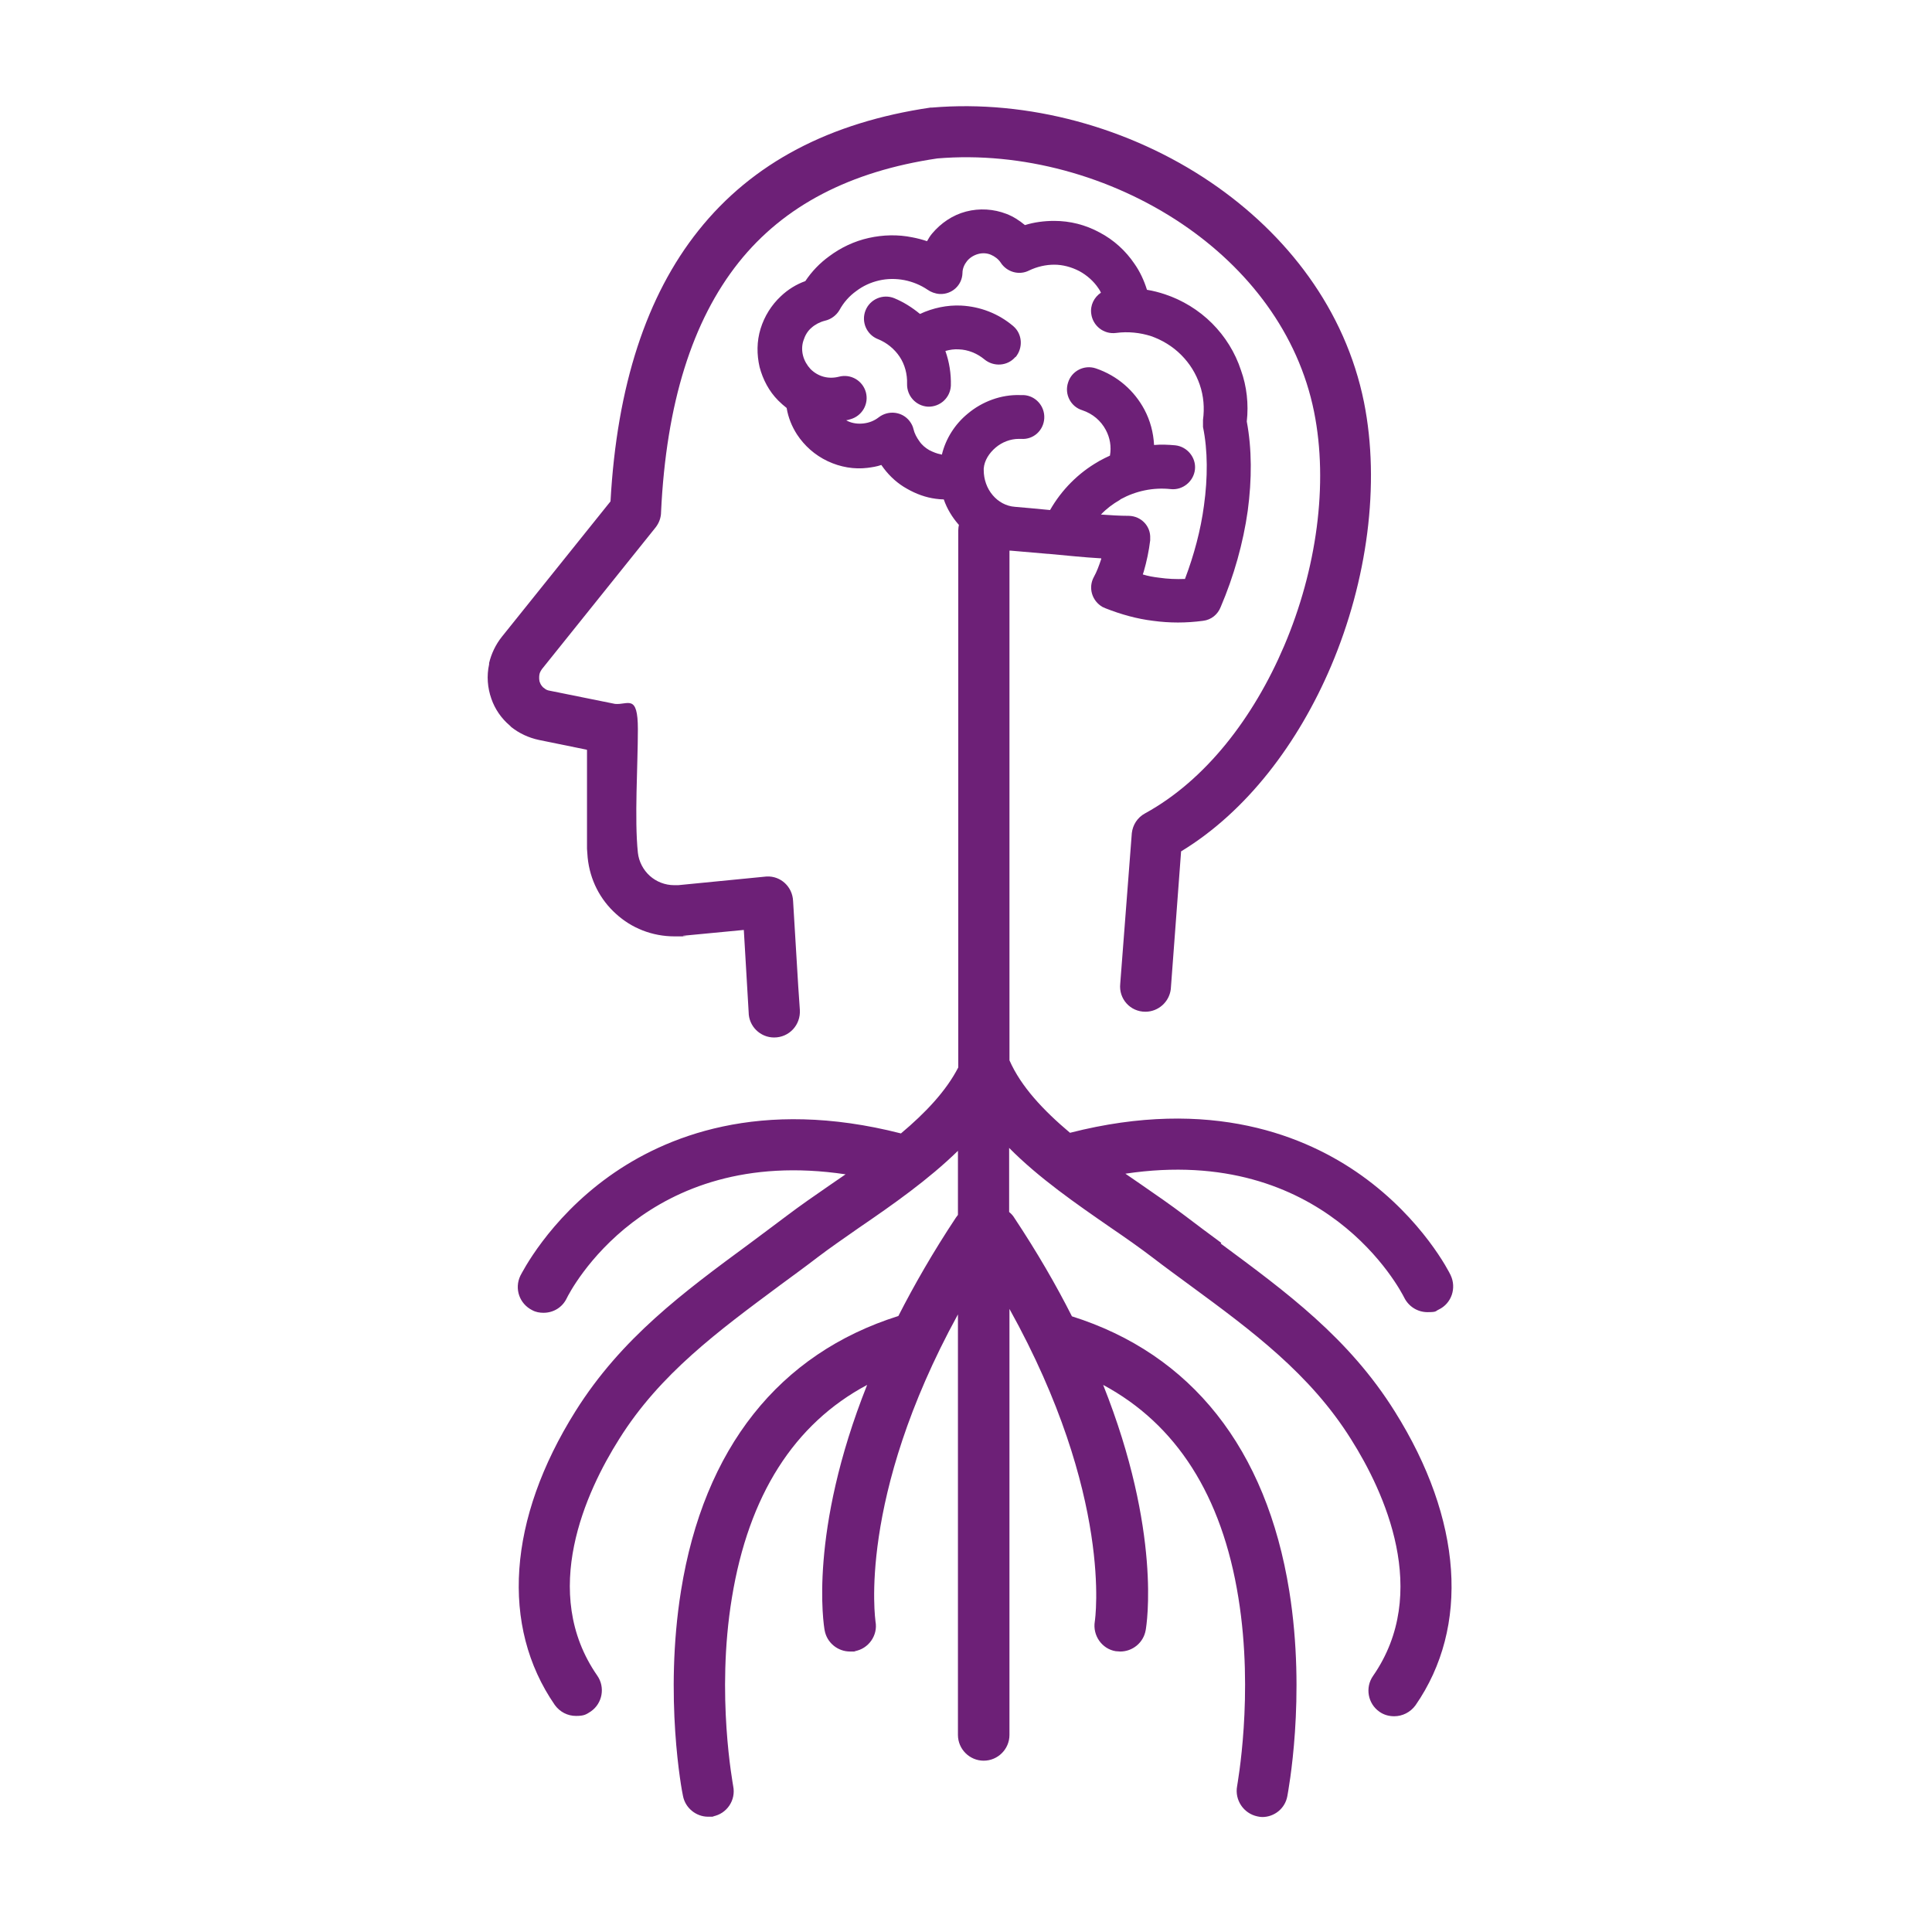
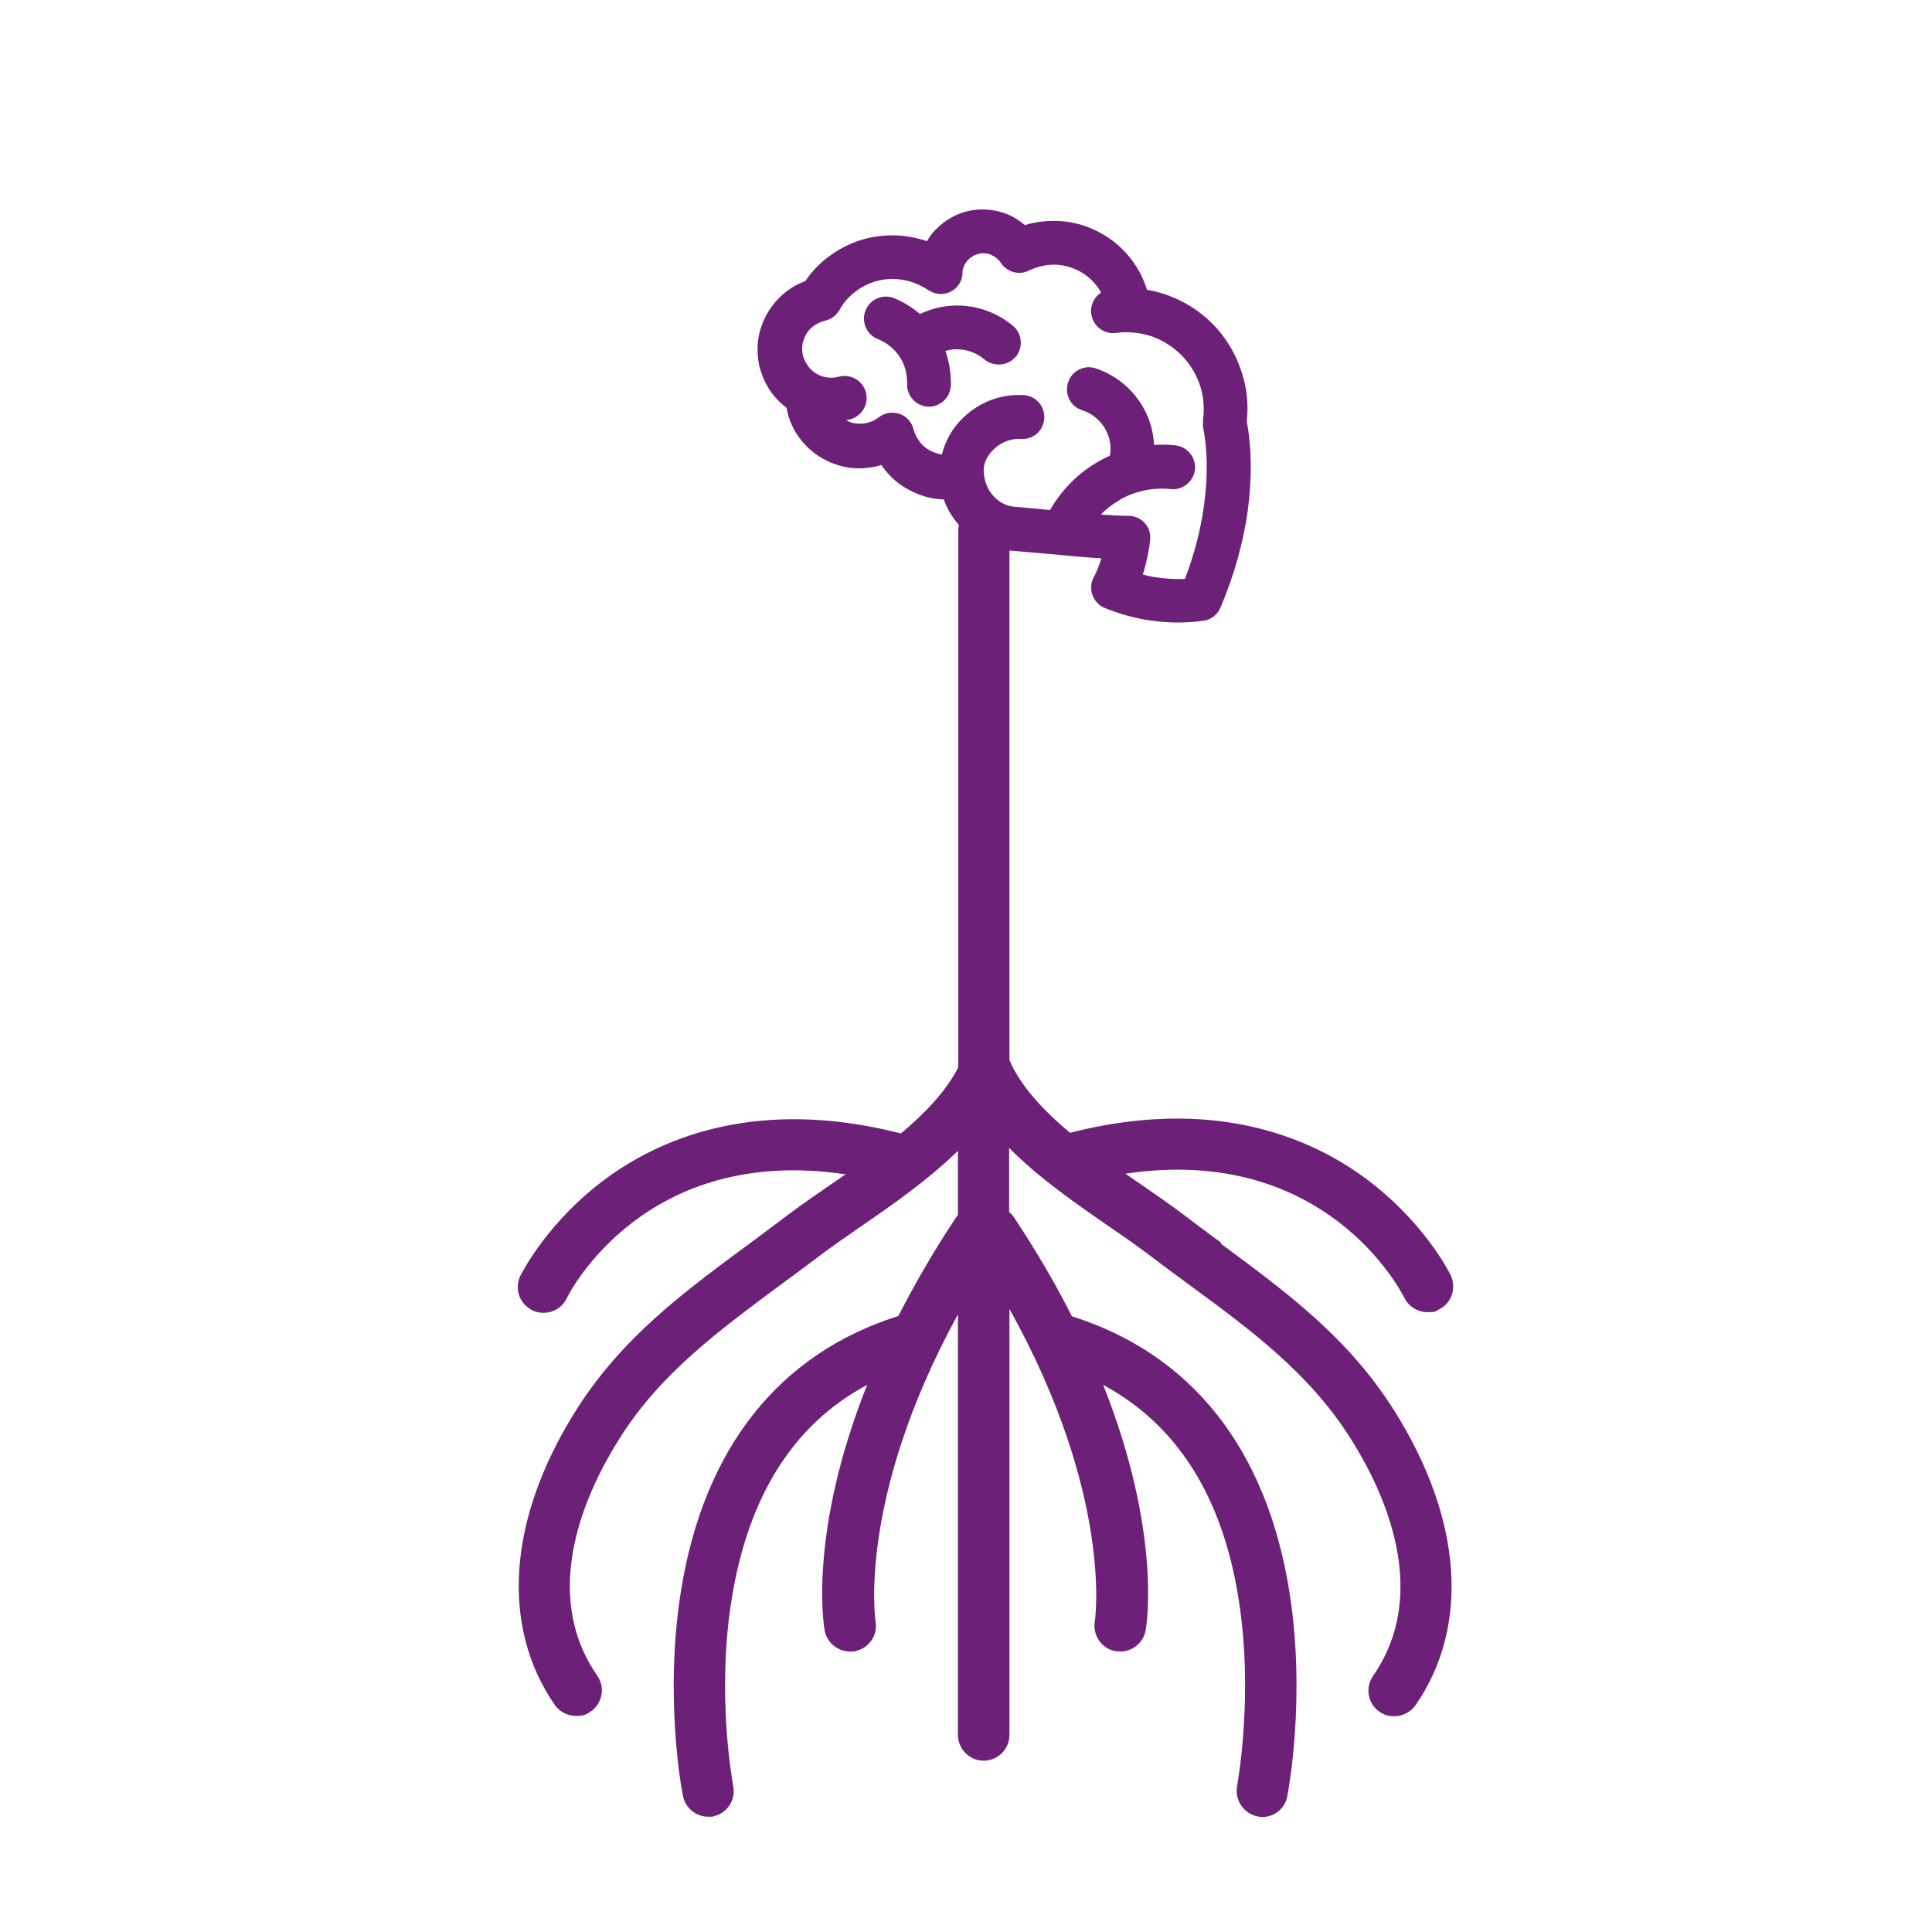
<svg xmlns="http://www.w3.org/2000/svg" id="Layer_1" version="1.1" viewBox="0 0 600 600">
  <defs>
    <style>
      .st0 {
        fill: #6d2077;
      }
    </style>
  </defs>
  <path class="st0" d="M379.3,386c-3.8-2.8-7.7-5.7-11.5-8.6-4.1-3.1-8.7-6.3-13.5-9.6-1.6-1.1-3.2-2.2-4.8-3.3,62-9.3,85.5,36.3,86.6,38.5,1.4,2.8,4.2,4.5,7.2,4.5s2.4-.3,3.5-.8c4-1.9,5.6-6.7,3.7-10.7-.3-.7-8.6-17.3-27.6-30.9-17.2-12.3-46.8-24.5-90.6-13.3-8.2-6.9-15.2-14.3-18.8-22.5v-158.3c0,0,.2,0,.3,0,4.8.4,8.2.7,11.6,1h.2c5.5.5,11,1.1,16.4,1.4v.2c-.7,2.1-1.4,4-2.3,5.6-1.8,3.3-.6,7.4,2.7,9.3l.9.4c4.8,1.9,9.8,3.3,14.8,3.9,5.1.7,10.3.7,15.5,0,2.6-.3,4.6-2,5.5-4.3,4.1-9.6,7-19.9,8.4-29.9,1.3-9.7,1.3-19.2-.3-27.7.6-5.4,0-10.9-1.8-15.9-1.8-5.5-4.9-10.5-9-14.6s-9.2-7.2-14.6-9c-1.8-.6-3.7-1.1-5.6-1.4-.9-2.9-2.2-5.7-3.9-8.1-2.7-4-6.4-7.4-10.8-9.7-4.4-2.4-9.2-3.6-14.1-3.6-3.1,0-6.2.4-9.1,1.3-1.8-1.5-3.7-2.7-5.8-3.5-3.9-1.5-8.3-1.8-12.5-.7-4.2,1.1-7.8,3.6-10.5,6.8-.6.7-1.1,1.5-1.6,2.4-1.5-.5-3-.9-4.6-1.2-4.4-.9-9-.8-13.5.2-4.5,1-8.7,3-12.3,5.7-2.9,2.1-5.4,4.7-7.4,7.7-2.8,1-5.4,2.6-7.6,4.7-2.9,2.7-5.1,6.2-6.3,10.1-1.2,3.9-1.2,8-.3,11.9,1,3.8,2.9,7.5,5.8,10.4.8.8,1.7,1.6,2.6,2.3.5,3,1.6,5.7,3.2,8.2,2.3,3.5,5.5,6.4,9.5,8.3,4,1.9,8.3,2.6,12.4,2.1,1.5-.2,2.9-.4,4.3-.9l.8,1.1c1.9,2.5,4.3,4.7,7.2,6.3,2.8,1.6,5.8,2.7,8.9,3.1.8.1,1.7.2,2.5.2h0c1,2.9,2.6,5.5,4.5,7.7,0,0,.1.1.2.2-.1.5-.2,1.1-.2,1.7v166.8c-3.8,7.4-10.3,14.2-17.8,20.5-43.8-11.2-73.4,1-90.6,13.3-19,13.6-27.2,30.2-27.6,30.9-1.9,4-.3,8.7,3.7,10.7,1.1.6,2.3.8,3.5.8,3,0,5.8-1.6,7.2-4.5,1-2.1,24.5-47.8,86.6-38.5-1.6,1.1-3.2,2.2-4.8,3.3-4.8,3.3-9.4,6.5-13.5,9.6-3.8,2.9-7.8,5.8-11.5,8.6-20.5,15.1-39.8,29.3-54.1,52.1-21,33.5-23.3,66.7-6.4,91.2,1.6,2.2,4,3.4,6.6,3.4s3.2-.5,4.6-1.4c3.6-2.5,4.5-7.5,2-11.1-18-25.9-3.5-57.2,6.8-73.5,12.7-20.3,30.9-33.6,50-47.8,3.8-2.8,7.8-5.7,11.7-8.7,3.8-2.9,8.2-5.9,12.9-9.2,10.4-7.1,21.5-14.9,30.6-23.8v19.9c-.2.3-.4.5-.6.8-7.1,10.7-13,21-17.9,30.6-37.1,11.7-60.4,41.1-67.5,85.3-5.3,33,.3,62.5.6,63.7.7,3.8,4.1,6.5,7.8,6.5s1,0,1.5-.1c4.3-.8,7.2-5,6.3-9.4,0-.3-5.4-28.2-.4-58.5,5.2-31.8,19.3-54,42-66.1-18.2,45.7-13.5,74.6-13.2,76.2.7,3.9,4.1,6.6,7.9,6.6s.9,0,1.4-.1c4.3-.7,7.3-4.9,6.5-9.2,0-.4-5.8-38.1,25.6-95.4v130.6c0,4.4,3.6,8,8,8s8-3.6,8-8v-132.3c32.3,58.1,26.6,96.5,26.5,97.1-.7,4.3,2.2,8.5,6.5,9.2.5,0,.9.1,1.4.1,3.8,0,7.2-2.7,7.9-6.6.3-1.6,5-30.5-13.2-76.2,22.7,12.2,36.9,34.3,42,66.1,4.9,30.2-.4,58.2-.4,58.5-.8,4.3,2,8.5,6.3,9.4.5.1,1,.2,1.5.2,3.7,0,7.1-2.6,7.8-6.5.2-1.2,5.9-30.7.6-63.7-7.1-44.2-30.4-73.6-67.5-85.3-4.9-9.7-10.8-19.9-17.9-30.6-.4-.7-1-1.3-1.6-1.8v-19.9c9.3,9.4,20.9,17.4,31.6,24.8,4.7,3.2,9.1,6.3,12.9,9.2,3.9,3,7.9,5.9,11.7,8.7,19.2,14.1,37.3,27.5,50,47.8,10.3,16.3,24.8,47.6,6.8,73.5-2.5,3.6-1.6,8.6,2,11.1,1.4,1,3,1.4,4.6,1.4,2.5,0,5-1.2,6.6-3.4,16.9-24.4,14.6-57.7-6.4-91.2-14.3-22.9-33.7-37.1-54.1-52.2ZM292.2,141.1c-1.2-.2-2.4-.7-3.6-1.3-1.2-.7-2.3-1.6-3.1-2.8-.8-1.1-1.5-2.4-1.8-3.7-.2-.9-.6-1.7-1.2-2.5-2.3-3-6.6-3.5-9.6-1.2-1.4,1.1-3,1.7-4.7,1.9-1.7.2-3.5,0-5.1-.8l-.3-.2c.4,0,.9-.2,1.3-.3,3.6-1,5.8-4.7,4.8-8.4-1-3.6-4.7-5.8-8.4-4.8-1.6.4-3.2.4-4.7,0-1.5-.4-2.9-1.2-4.1-2.4-1.1-1.2-1.9-2.6-2.3-4.1-.4-1.5-.4-3.2.1-4.7.5-1.6,1.3-3,2.5-4,1.1-1,2.6-1.8,4.2-2.2,1.8-.4,3.5-1.6,4.5-3.3,1.3-2.4,3.1-4.4,5.2-5.9,2.1-1.6,4.5-2.7,7.1-3.3,2.6-.6,5.3-.6,7.9-.1,2.5.5,5,1.5,7.2,3,1,.7,2.3,1.2,3.7,1.3,3.8.2,7-2.7,7.1-6.5,0-1.4.6-2.7,1.4-3.7.8-1,2-1.8,3.4-2.2,1.4-.4,2.8-.3,4,.2,1.2.5,2.4,1.4,3.1,2.5,1.9,2.9,5.7,4,8.8,2.4,2.5-1.2,5.2-1.8,7.8-1.8,2.6,0,5.3.7,7.8,2,2.4,1.3,4.5,3.2,5.9,5.3.3.4.6.9.8,1.4-2.1,1.4-3.4,3.9-3,6.6.5,3.7,3.9,6.4,7.7,5.9,3.7-.5,7.5-.1,10.9,1,3.4,1.2,6.6,3.1,9.3,5.8,2.7,2.7,4.6,5.8,5.8,9.3,1.2,3.5,1.5,7.2,1,10.9,0,.7,0,1.5,0,2.2,1.5,7.3,1.5,15.7.3,24.4-1,7.6-3.1,15.4-5.9,22.8-2.7.1-5.4,0-8.1-.4-1.7-.2-3.4-.5-5-1l.3-.9c.9-3.1,1.6-6.4,2-9.7v-.6c.2-3.8-2.8-6.9-6.6-7-2.8,0-5.8-.2-8.7-.4,1.7-1.8,3.7-3.3,5.8-4.5l.4-.3c4.6-2.5,10-3.7,15.5-3.1,3.7.4,7.1-2.4,7.5-6.1.4-3.7-2.4-7.1-6.1-7.5-2.2-.2-4.4-.3-6.6-.1-.2-3.9-1.2-7.6-3-11-3.1-5.8-8.3-10.5-15.1-12.8-3.6-1.2-7.5.8-8.6,4.4-1.2,3.6.8,7.5,4.4,8.6,3.3,1.1,5.8,3.3,7.3,6.1,1.3,2.4,1.8,5.2,1.3,8h0c-1.1.5-2.1,1-3.2,1.6l-.5.3c-6.1,3.5-11.3,8.7-14.9,15-4.2-.4-8.3-.8-10.9-1-2.8-.2-5.2-1.6-6.9-3.6-1.8-2.1-2.8-4.9-2.8-7.8v-.5c.2-2.5,1.7-4.8,3.7-6.5,2-1.7,4.6-2.7,7.2-2.7h.7c3.8.3,7-2.6,7.2-6.4.2-3.8-2.7-7-6.4-7.2h-1.1c-5.9-.2-11.8,2-16.3,5.8-3.9,3.2-6.8,7.7-8,12.7Z" />
-   <path class="st0" d="M182.3,232.9v30.7l.2,2.7c.7,7,3.9,13.1,8.8,17.5,4.8,4.4,11.2,7,18.2,7s1.6,0,2.7-.2l18.8-1.8,1.5,25.5c0,4.4,3.6,7.9,7.9,7.9,4.7,0,8.3-3.9,8-8.6l-.5-7.3-1.6-26.5c-.2-4.4-3.8-7.8-8.2-7.6l-27.5,2.7h-1.2c-2.9,0-5.6-1.1-7.6-2.9-2-1.8-3.4-4.4-3.7-7.2-1.1-10.5,0-27.1,0-38.3s-3.1-7.5-7.1-7.9l-20.3-4.1c-.7-.1-1.3-.4-1.7-.8l-.3-.2c-.4-.4-.8-.9-1-1.5-.3-.6-.3-1.7-.2-2.4h0c.1-.7.4-1.2.8-1.8l35.3-44c1.1-1.4,1.7-3.1,1.7-4.8,1.6-33.7,9.7-59.4,24.1-77.5,14.1-17.7,34.7-28.3,61.7-32.3,26.1-2.2,53.9,5.4,76.1,20.4h0c20.4,13.8,36,33.9,40.9,58.3,4.5,22.4.8,49-9.3,72.7-9.5,22.3-24.4,41.7-43.2,52-2.4,1.3-3.8,3.6-4.1,6.1l-3.6,46.8c-.5,4.7,3.1,8.7,7.8,8.7,4,0,7.4-3,7.9-7l3.2-42.8c20.4-12.4,36.4-33.6,46.6-57.6,11.2-26.4,15.3-56.4,10.2-81.9-5.8-28.7-23.9-52.2-47.6-68.3-25.2-17.1-56.8-25.7-86.5-23.2h0s-.5,0-.5,0c-31.2,4.6-55.3,17.1-72.1,38.2-16.1,20.2-25.3,48.1-27.3,84.1l-33.7,42c-2,2.5-3.3,5.3-4,8.2v.4c-.8,3.6-.5,7.3.7,10.7,1.1,3.2,3.1,6.1,5.7,8.3l.5.5c2.4,1.9,5.3,3.3,8.6,4l14.7,3Z" />
  <path class="st0" d="M315.4,110.9c2.4-2.9,2.1-7.2-.7-9.6-4.7-4-10.4-6.1-16.2-6.4-4.3-.2-8.7.7-12.8,2.6h0c-2.4-2-5.1-3.7-8-4.9-3.5-1.4-7.5.3-8.9,3.8-1.4,3.5.3,7.5,3.8,8.9,2.8,1.1,5.2,3.1,6.8,5.5,1.6,2.4,2.4,5.4,2.3,8.4-.1,3.8,2.8,6.9,6.5,7.1,3.8.1,6.9-2.8,7.1-6.5.1-3.8-.5-7.4-1.7-10.8,1.4-.4,2.8-.6,4.2-.5,2.8.1,5.6,1.2,7.9,3.1,2.9,2.4,7.2,2.1,9.6-.7Z" />
</svg>